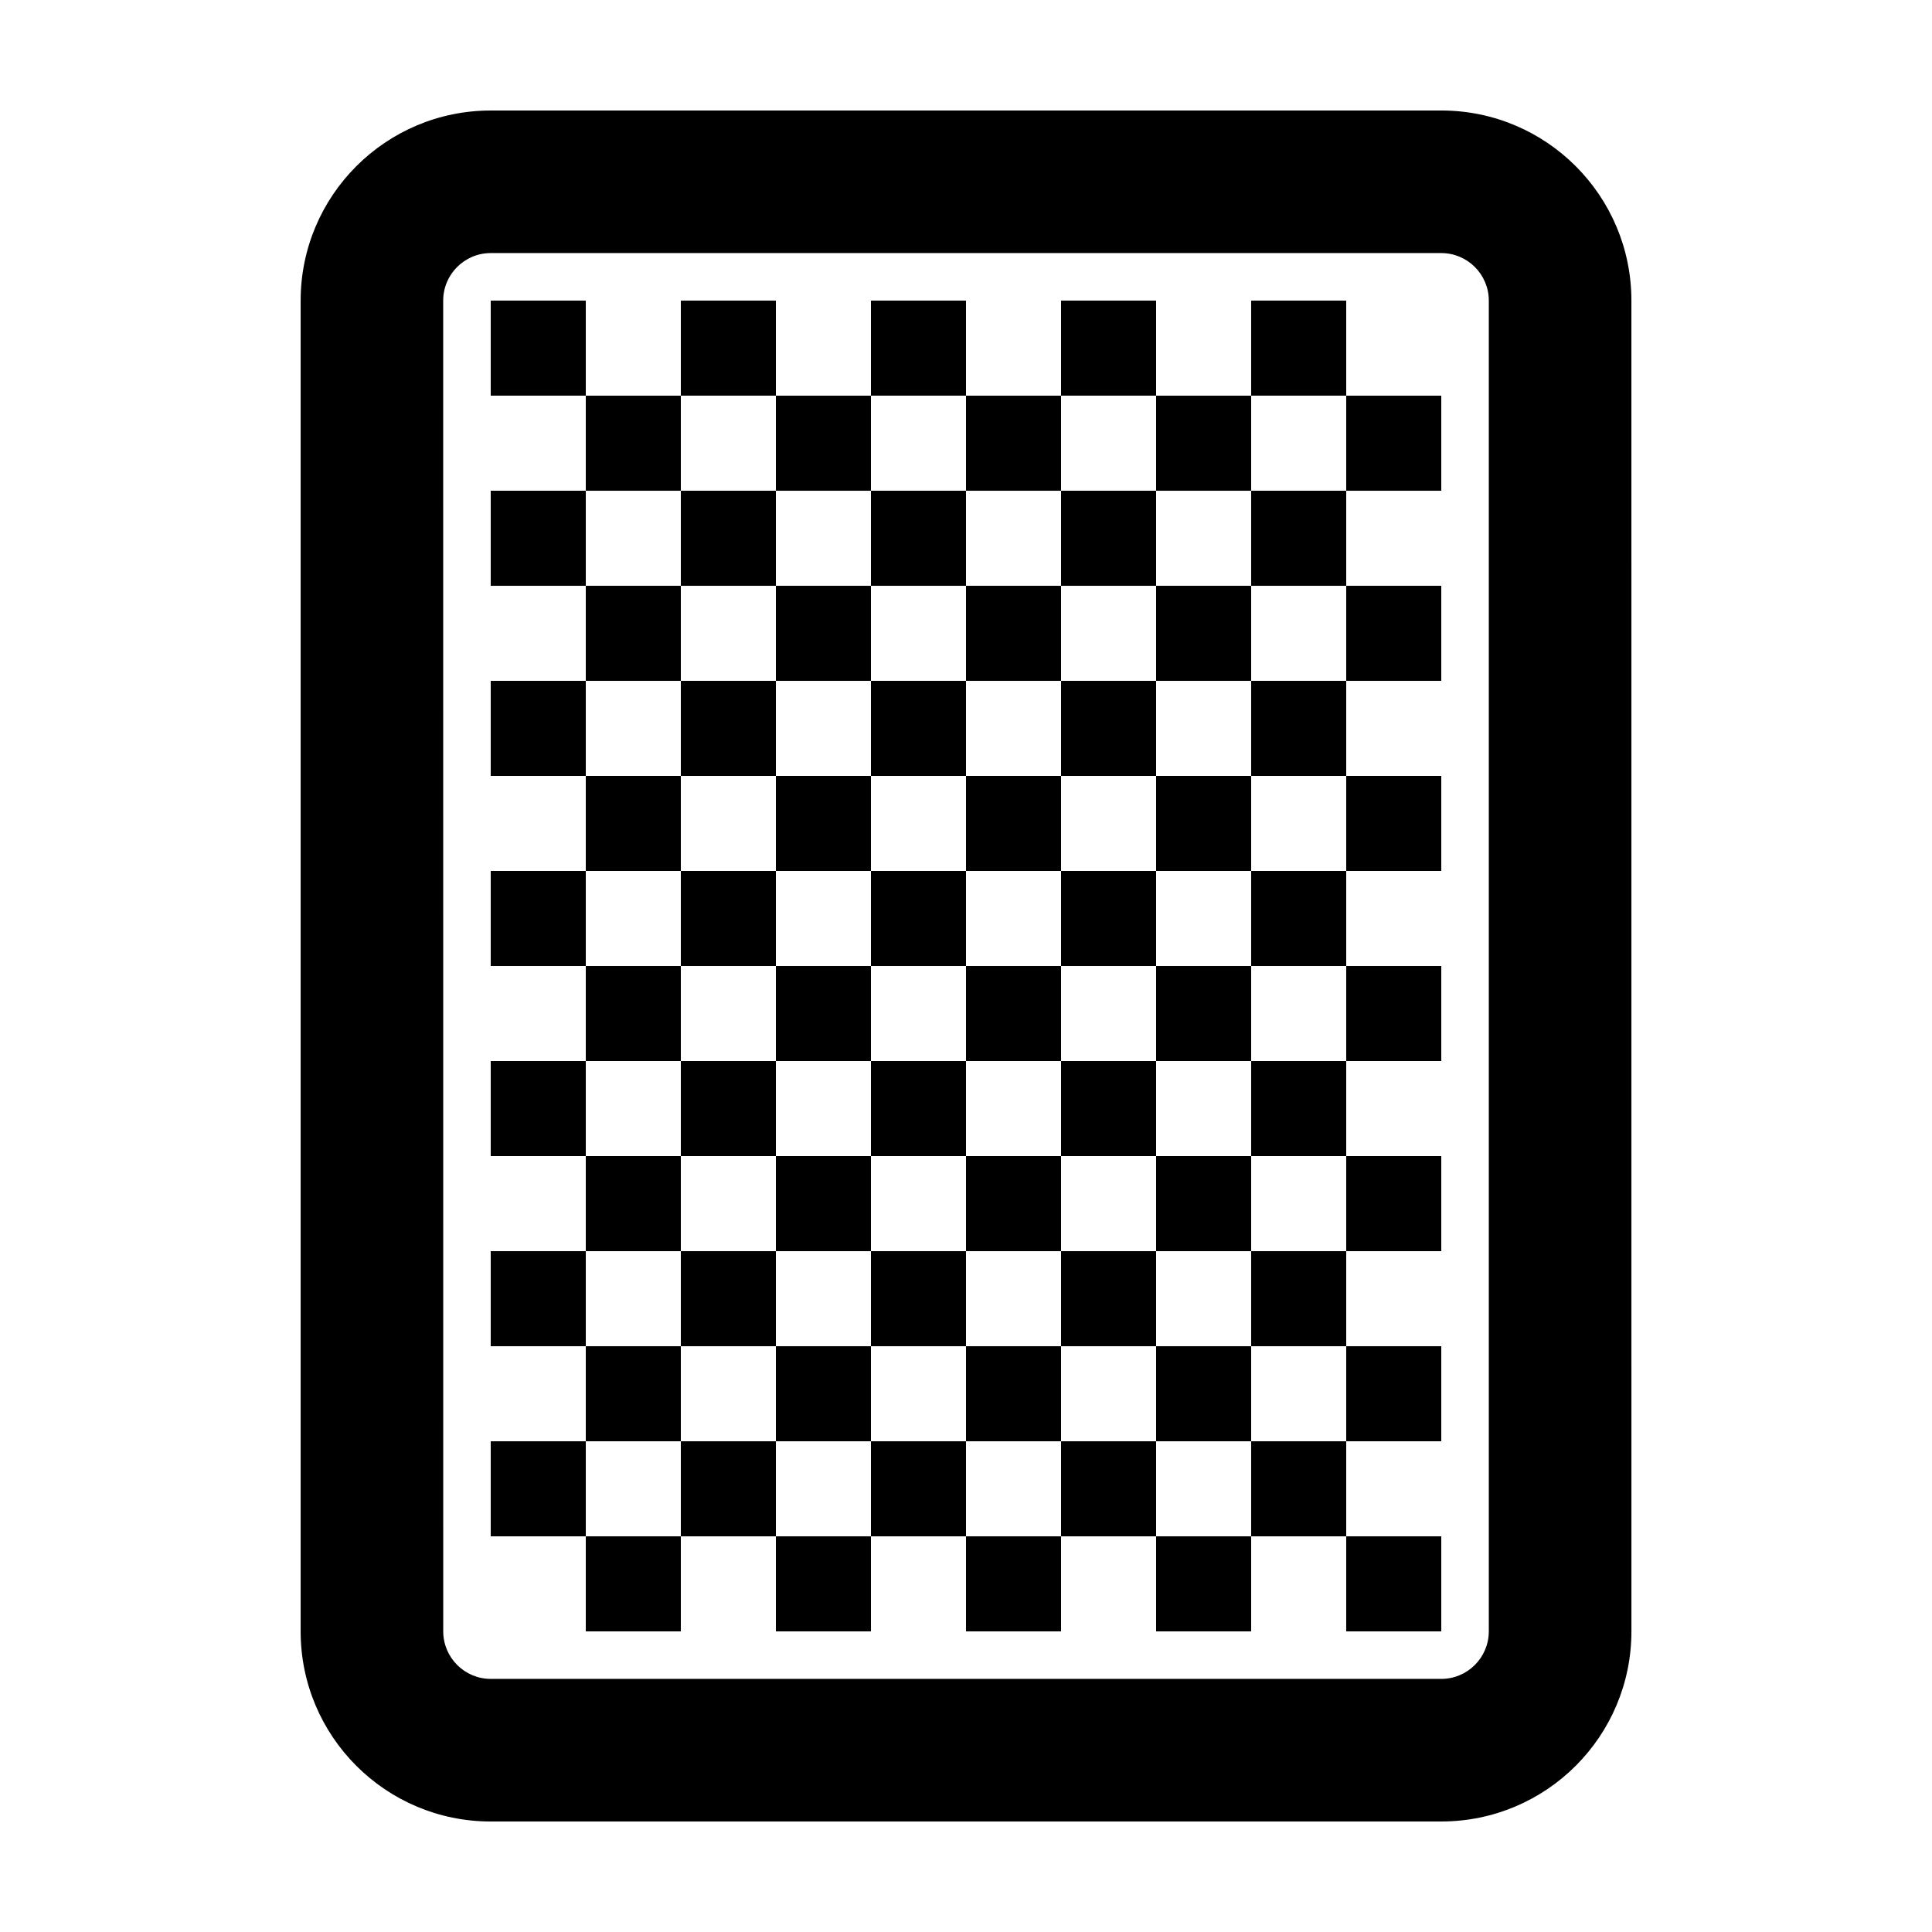
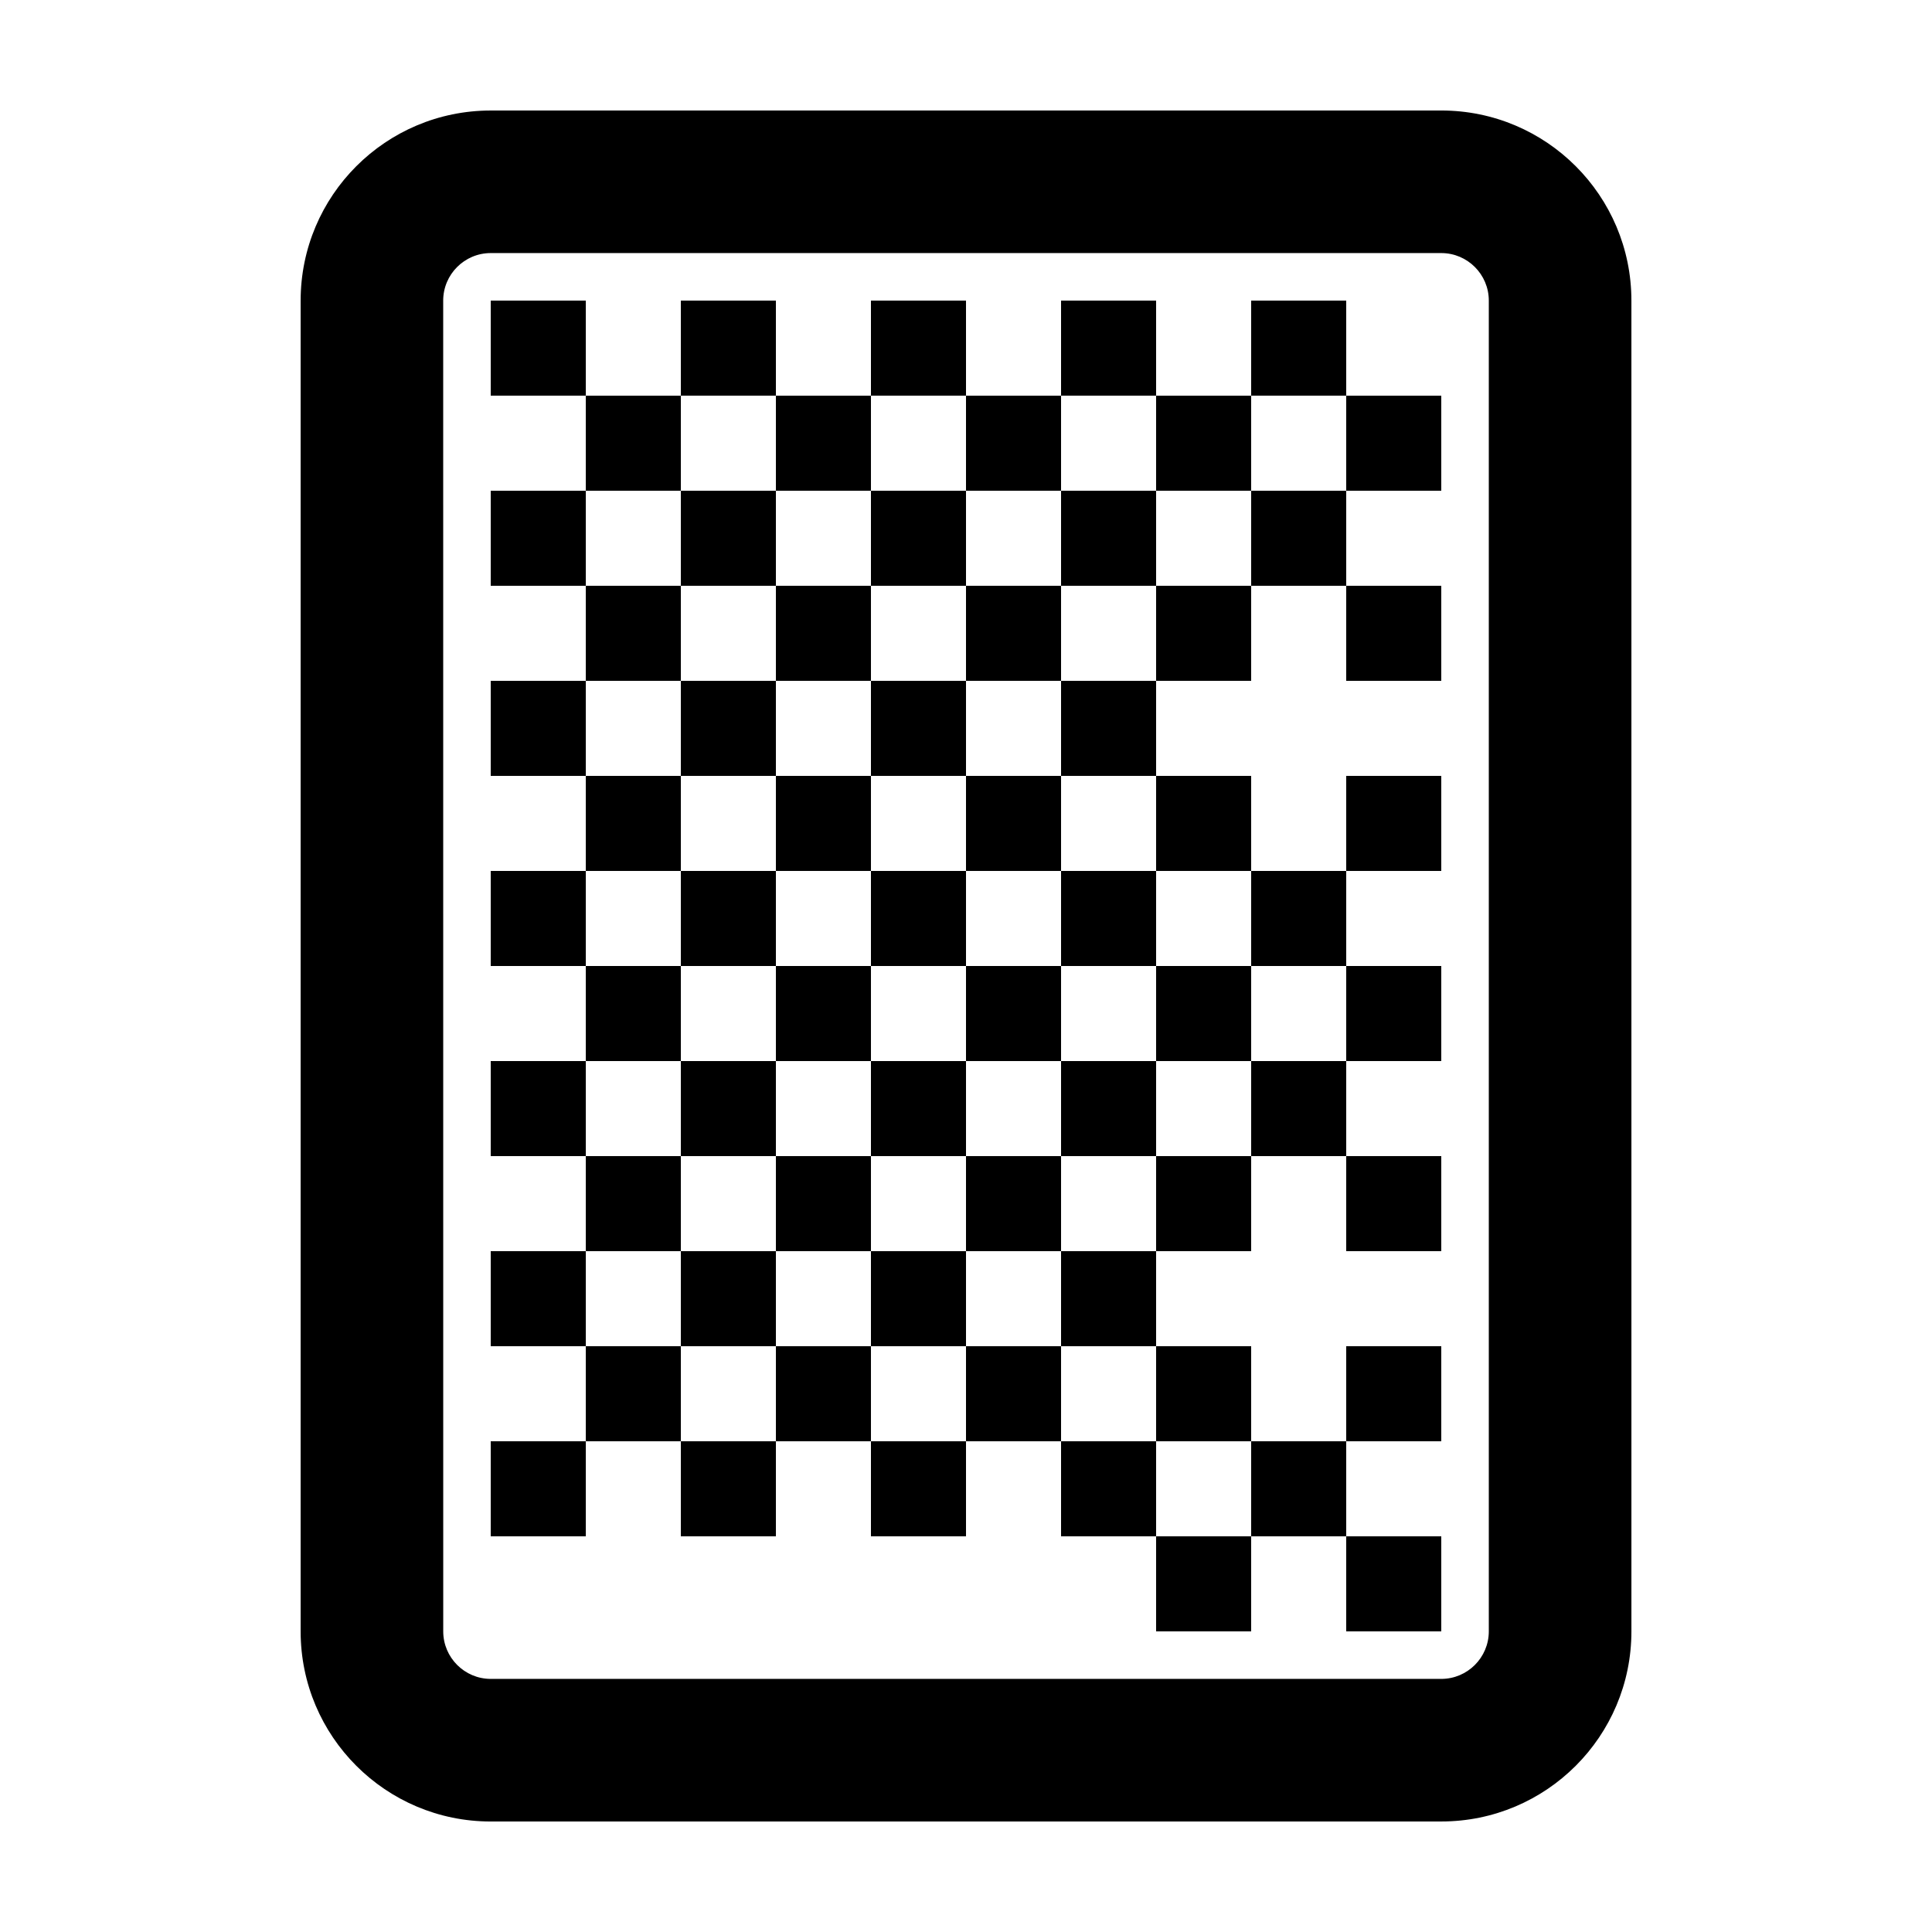
<svg xmlns="http://www.w3.org/2000/svg" fill="#000000" width="800px" height="800px" version="1.1" viewBox="144 144 512 512">
  <g>
    <path d="m274.05 626.71h251.91c27.824 0 50.383-22.555 50.383-50.383l-0.004-352.66c0-27.824-22.555-50.383-50.383-50.383l-251.9 0.004c-27.824 0-50.383 22.555-50.383 50.383v352.67c0 27.82 22.559 50.375 50.383 50.375zm-12.598-403.05c0-6.949 5.652-12.594 12.594-12.594h251.91c6.941 0 12.594 5.648 12.594 12.594v352.67c0 6.941-5.652 12.594-12.594 12.594h-251.9c-6.941 0-12.594-5.652-12.594-12.594z" />
    <path d="m274.05 223.66h25.191v25.191h-25.191z" />
    <path d="m274.05 274.05h25.191v25.191h-25.191z" />
    <path d="m274.05 324.43h25.191v25.191h-25.191z" />
    <path d="m274.05 374.81h25.191v25.191h-25.191z" />
    <path d="m274.05 425.19h25.191v25.191h-25.191z" />
    <path d="m274.05 475.57h25.191v25.191h-25.191z" />
    <path d="m274.05 525.95h25.191v25.191h-25.191z" />
    <path d="m299.24 248.86h25.191v25.191h-25.191z" />
    <path d="m299.24 299.24h25.191v25.191h-25.191z" />
    <path d="m299.24 349.62h25.191v25.191h-25.191z" />
    <path d="m299.24 400h25.191v25.191h-25.191z" />
    <path d="m299.24 450.38h25.191v25.191h-25.191z" />
    <path d="m299.24 500.76h25.191v25.191h-25.191z" />
-     <path d="m299.24 551.14h25.191v25.191h-25.191z" />
    <path d="m324.43 223.66h25.191v25.191h-25.191z" />
    <path d="m324.43 274.05h25.191v25.191h-25.191z" />
    <path d="m324.43 324.43h25.191v25.191h-25.191z" />
    <path d="m324.43 374.81h25.191v25.191h-25.191z" />
    <path d="m324.43 425.19h25.191v25.191h-25.191z" />
    <path d="m324.43 475.57h25.191v25.191h-25.191z" />
    <path d="m324.43 525.95h25.191v25.191h-25.191z" />
    <path d="m349.62 248.86h25.191v25.191h-25.191z" />
    <path d="m349.62 299.24h25.191v25.191h-25.191z" />
    <path d="m349.62 349.62h25.191v25.191h-25.191z" />
    <path d="m349.62 400h25.191v25.191h-25.191z" />
    <path d="m349.62 450.38h25.191v25.191h-25.191z" />
    <path d="m349.62 500.76h25.191v25.191h-25.191z" />
-     <path d="m349.62 551.14h25.191v25.191h-25.191z" />
    <path d="m374.81 223.66h25.191v25.191h-25.191z" />
    <path d="m374.81 274.05h25.191v25.191h-25.191z" />
    <path d="m374.81 324.43h25.191v25.191h-25.191z" />
    <path d="m374.81 374.81h25.191v25.191h-25.191z" />
    <path d="m374.81 425.19h25.191v25.191h-25.191z" />
    <path d="m374.81 475.57h25.191v25.191h-25.191z" />
    <path d="m374.81 525.95h25.191v25.191h-25.191z" />
    <path d="m400 248.86h25.191v25.191h-25.191z" />
    <path d="m400 299.24h25.191v25.191h-25.191z" />
    <path d="m400 349.62h25.191v25.191h-25.191z" />
    <path d="m400 400h25.191v25.191h-25.191z" />
    <path d="m400 450.38h25.191v25.191h-25.191z" />
    <path d="m400 500.76h25.191v25.191h-25.191z" />
-     <path d="m400 551.14h25.191v25.191h-25.191z" />
    <path d="m425.19 223.66h25.191v25.191h-25.191z" />
    <path d="m425.19 274.05h25.191v25.191h-25.191z" />
    <path d="m425.19 324.43h25.191v25.191h-25.191z" />
    <path d="m425.19 374.81h25.191v25.191h-25.191z" />
    <path d="m425.19 425.19h25.191v25.191h-25.191z" />
    <path d="m425.19 475.57h25.191v25.191h-25.191z" />
    <path d="m425.19 525.95h25.191v25.191h-25.191z" />
    <path d="m450.38 248.86h25.191v25.191h-25.191z" />
    <path d="m450.38 299.24h25.191v25.191h-25.191z" />
    <path d="m450.38 349.62h25.191v25.191h-25.191z" />
    <path d="m450.38 400h25.191v25.191h-25.191z" />
    <path d="m450.38 450.38h25.191v25.191h-25.191z" />
    <path d="m450.38 500.76h25.191v25.191h-25.191z" />
    <path d="m450.38 551.14h25.191v25.191h-25.191z" />
    <path d="m475.57 223.66h25.191v25.191h-25.191z" />
    <path d="m475.57 274.05h25.191v25.191h-25.191z" />
-     <path d="m475.57 324.43h25.191v25.191h-25.191z" />
    <path d="m475.57 374.81h25.191v25.191h-25.191z" />
    <path d="m475.57 425.19h25.191v25.191h-25.191z" />
-     <path d="m475.57 475.57h25.191v25.191h-25.191z" />
    <path d="m475.57 525.95h25.191v25.191h-25.191z" />
    <path d="m500.76 248.86h25.191v25.191h-25.191z" />
    <path d="m500.76 299.24h25.191v25.191h-25.191z" />
    <path d="m500.76 349.62h25.191v25.191h-25.191z" />
    <path d="m500.76 400h25.191v25.191h-25.191z" />
    <path d="m500.76 450.38h25.191v25.191h-25.191z" />
    <path d="m500.76 500.76h25.191v25.191h-25.191z" />
    <path d="m500.76 551.14h25.191v25.191h-25.191z" />
  </g>
</svg>